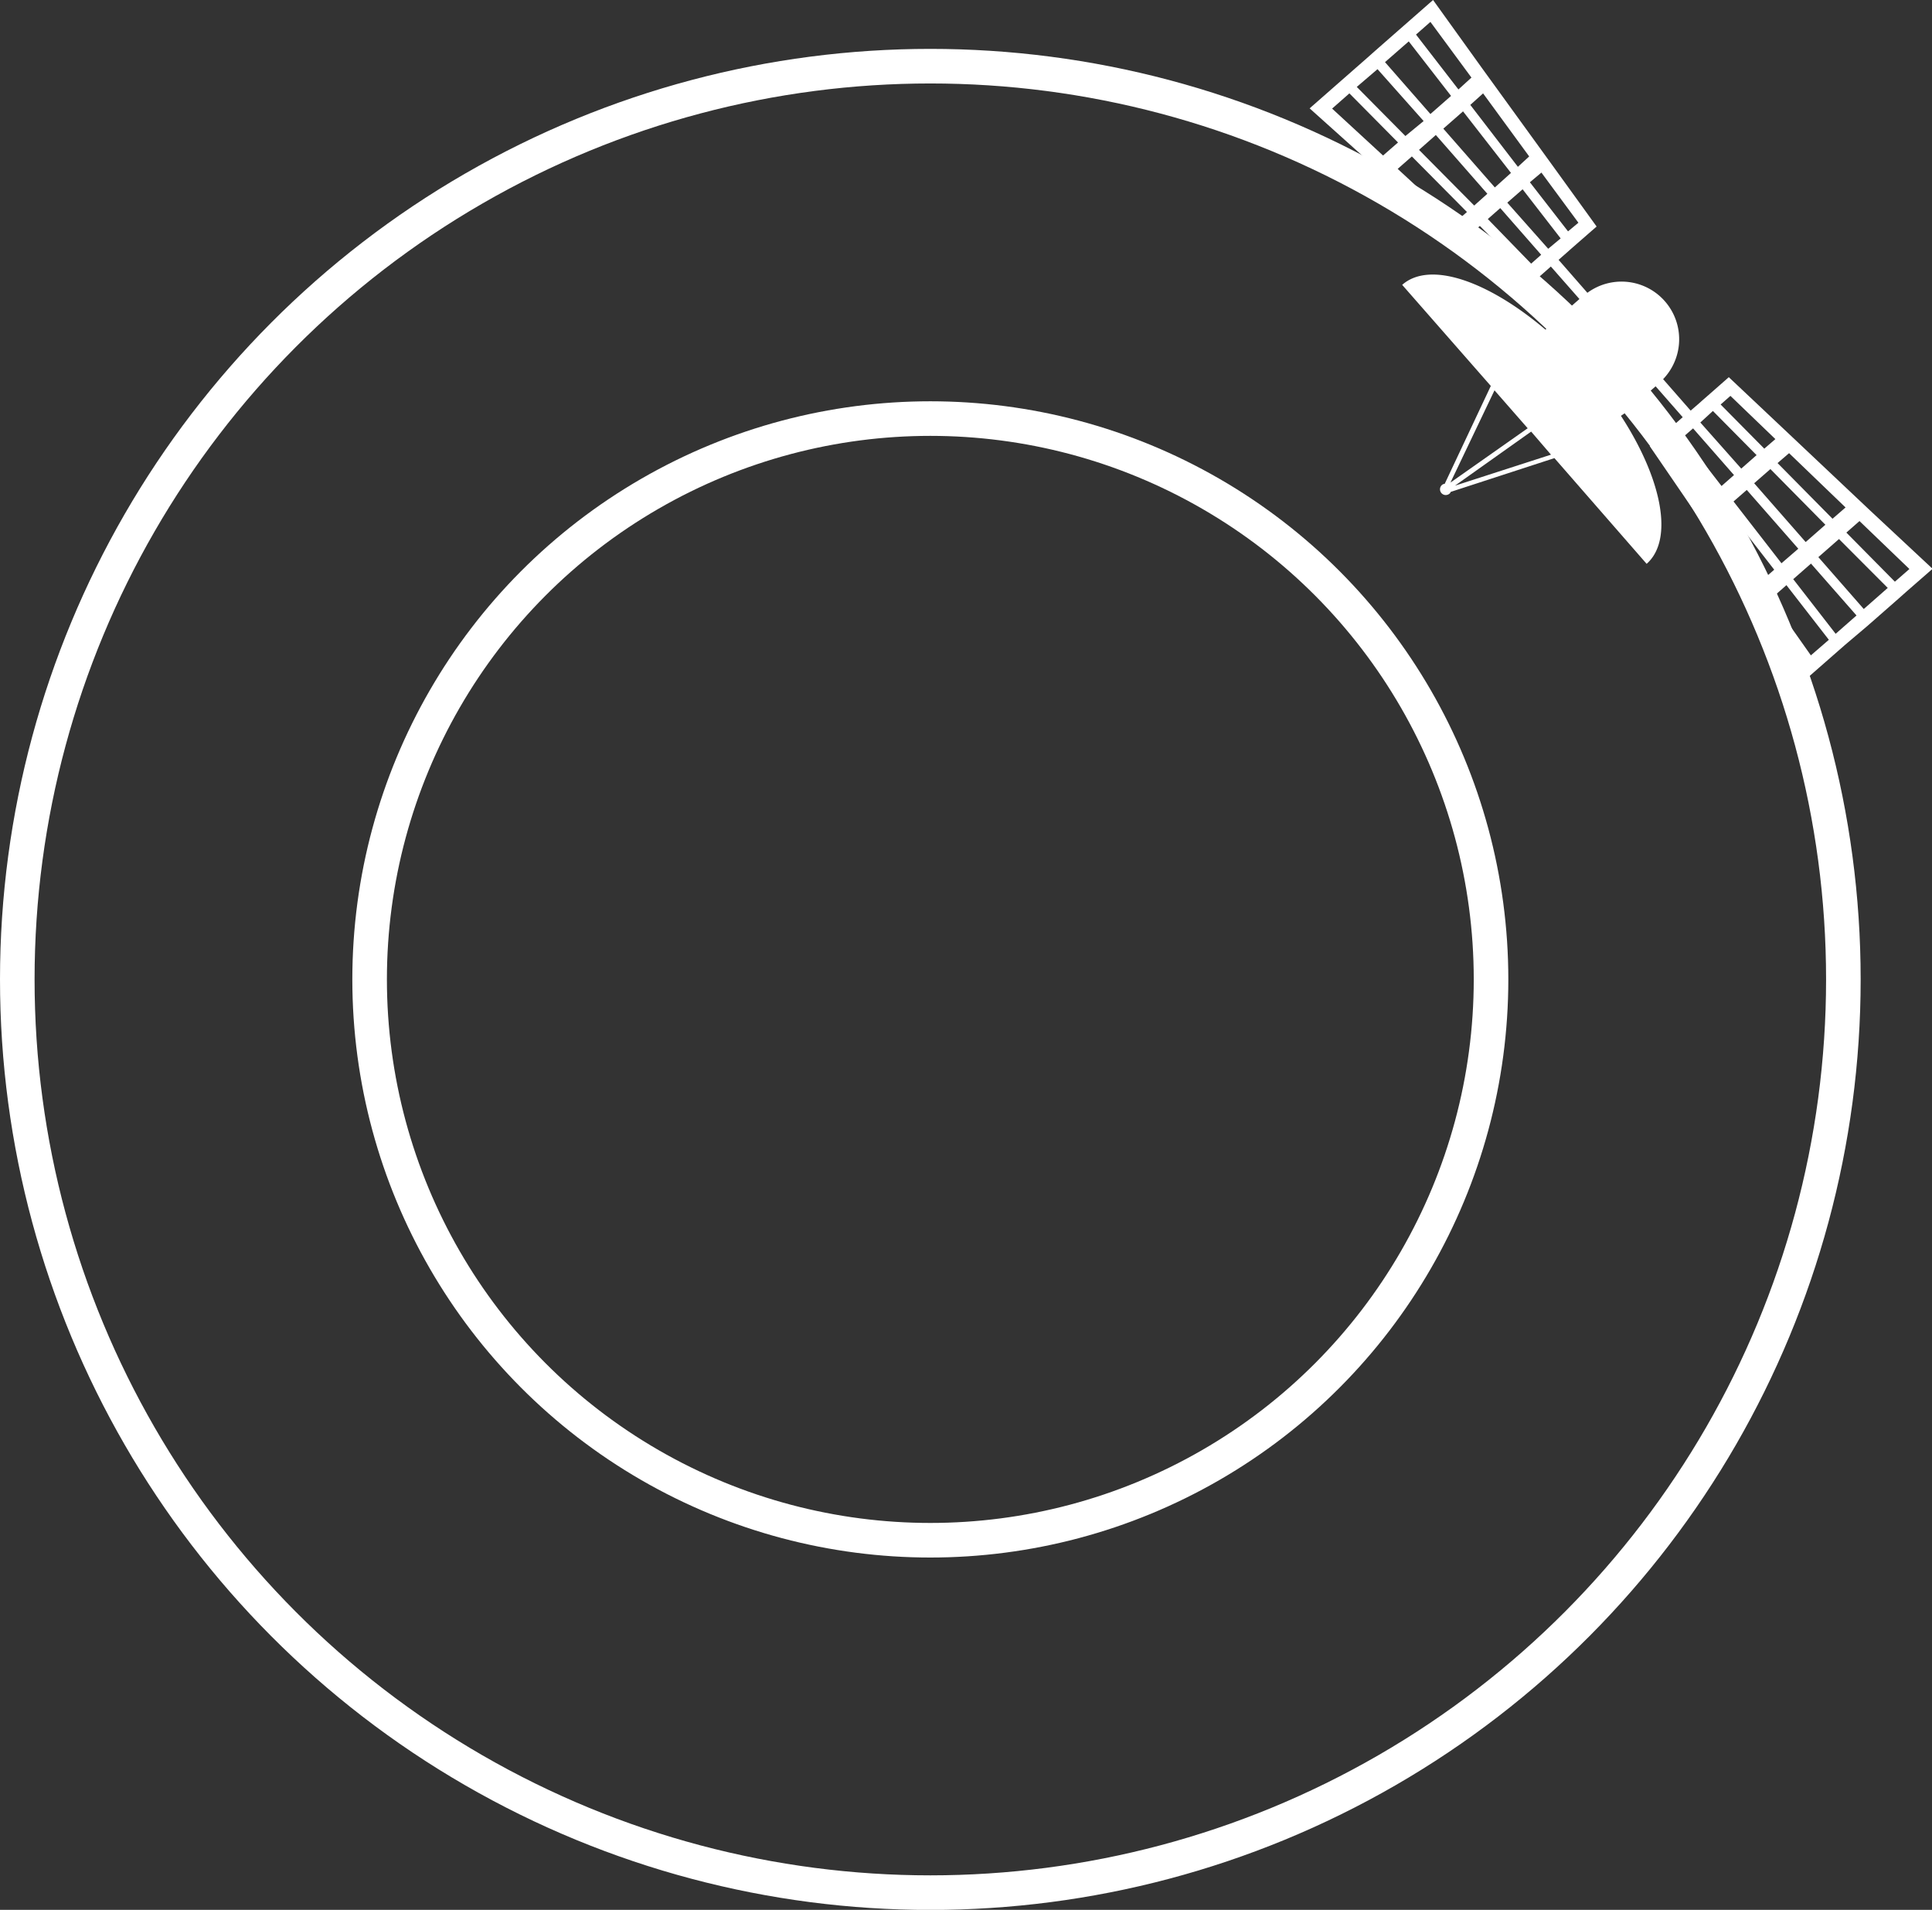
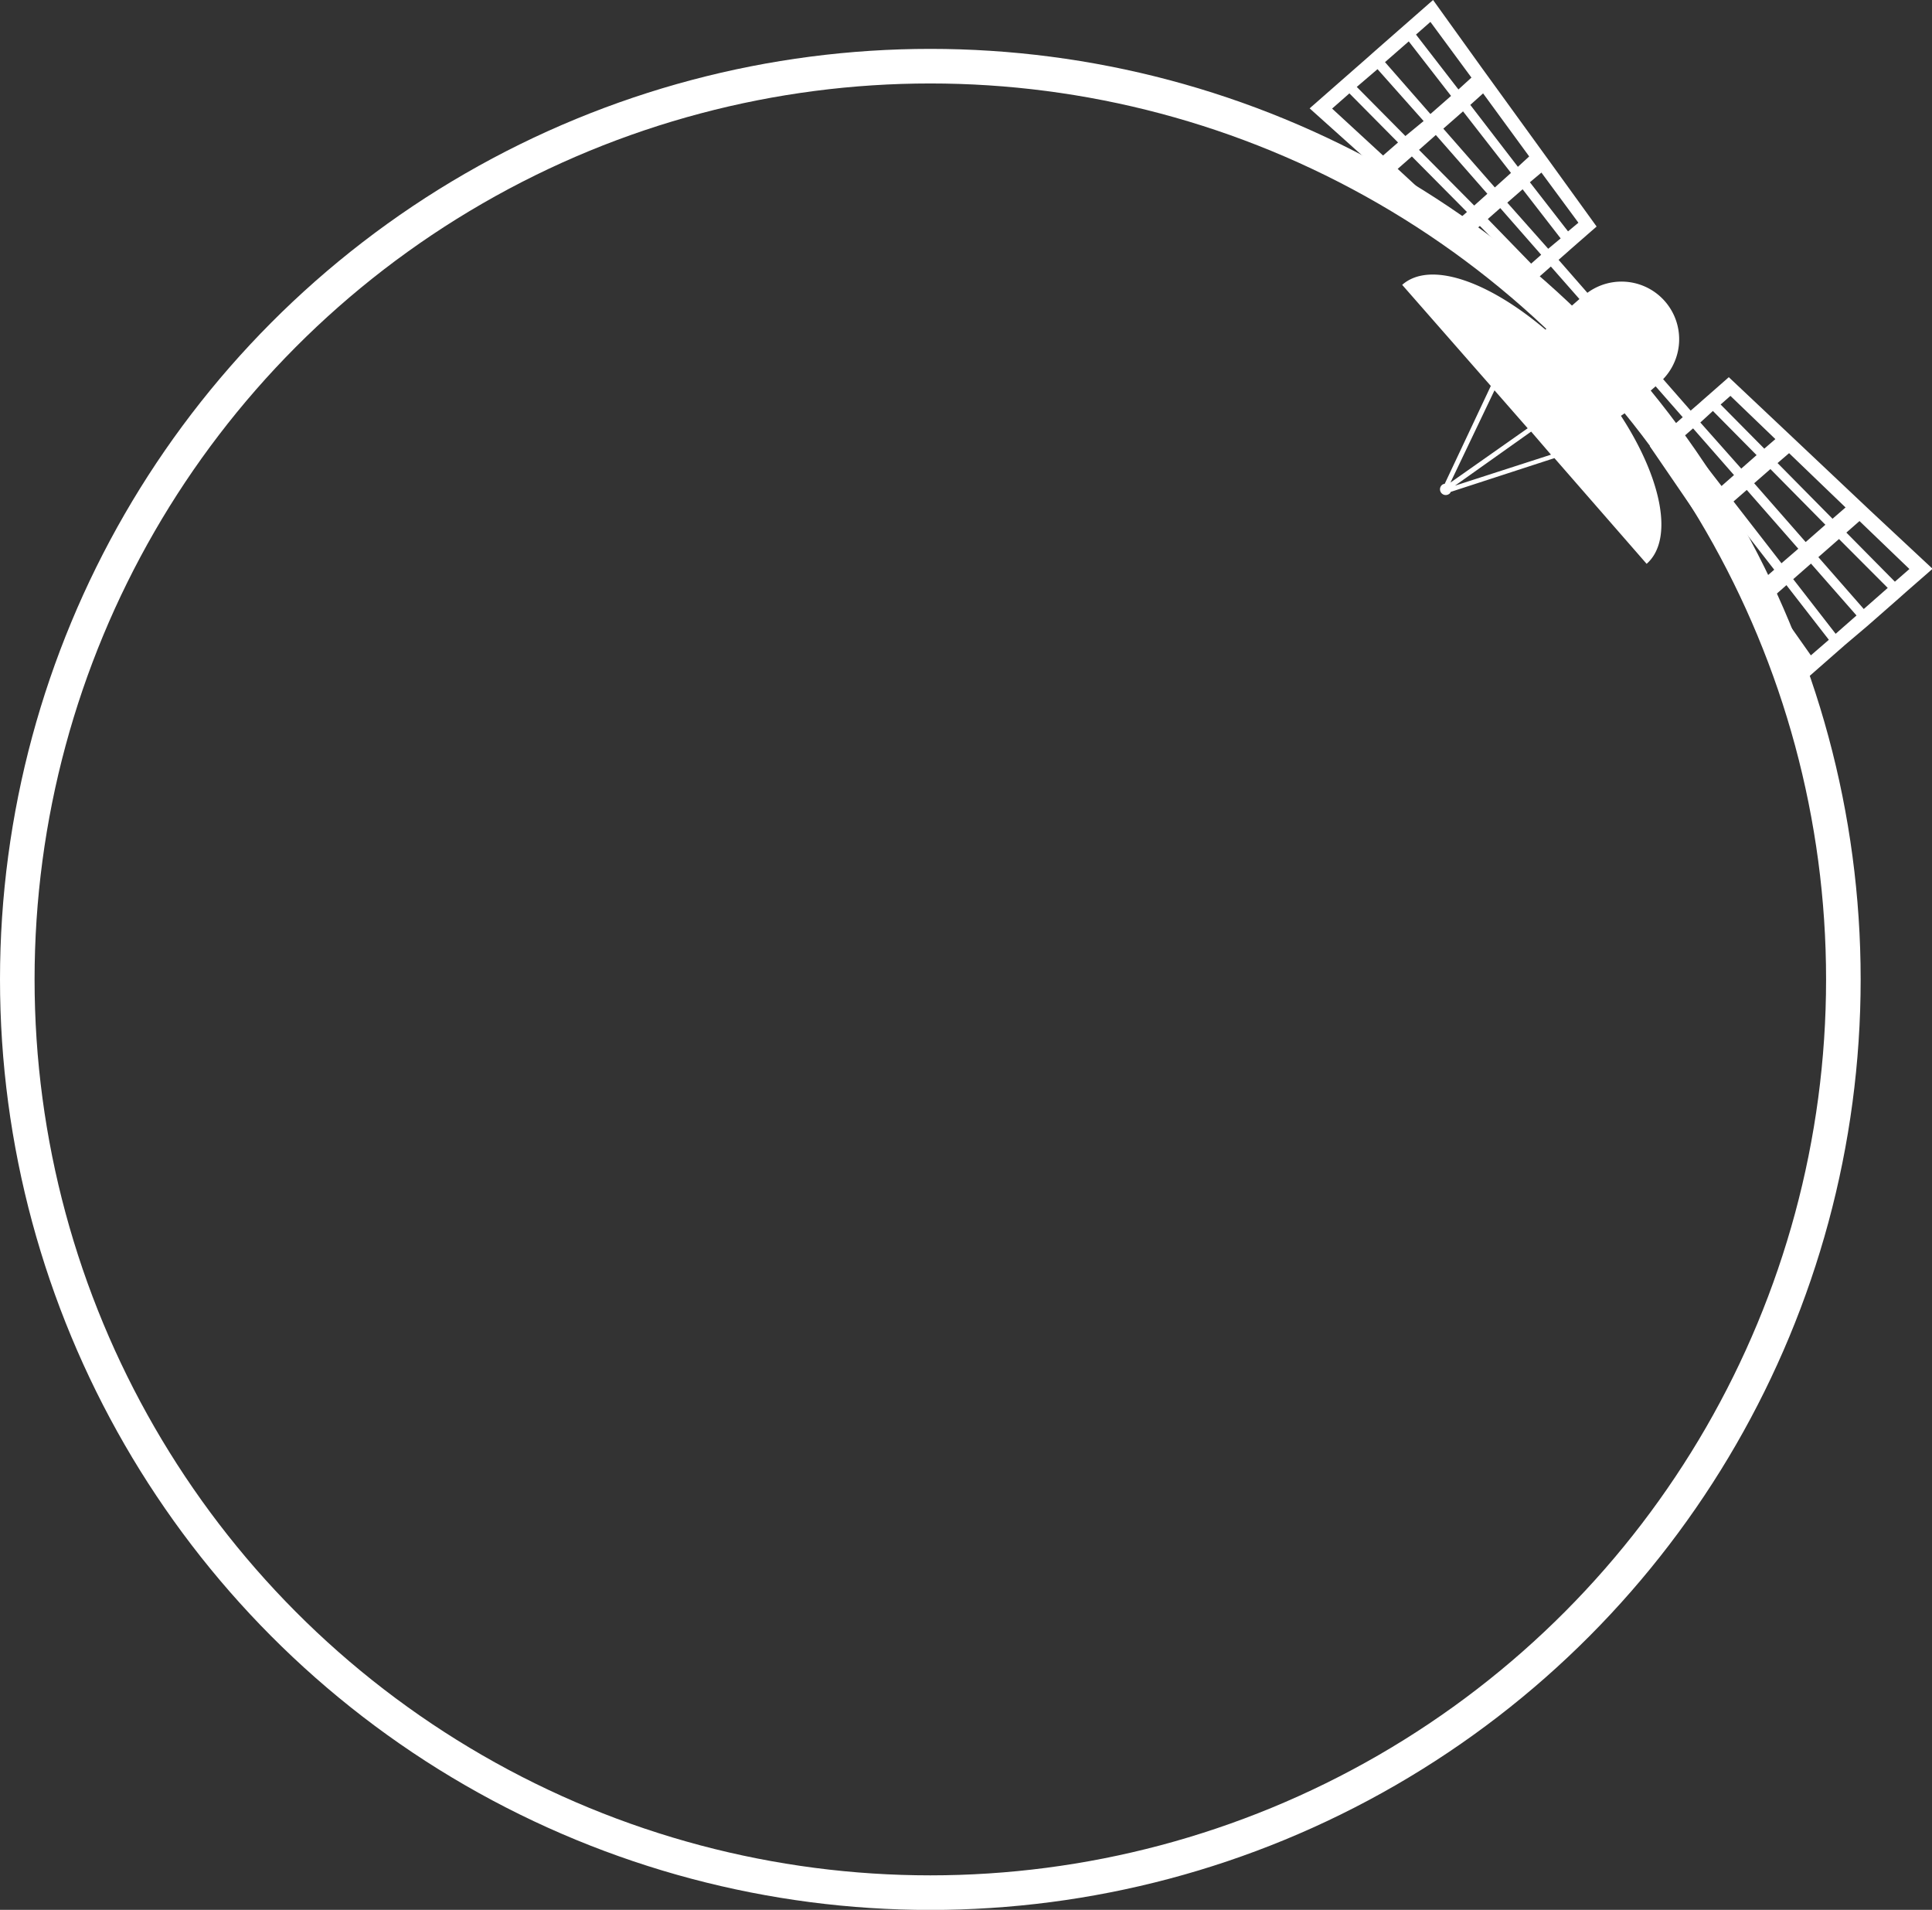
<svg xmlns="http://www.w3.org/2000/svg" viewBox="0 0 167.63 165.67">
  <rect x="0" y="0" width="167.63" height="165.67" fill="#333333" stroke="none" />
  <defs>
    <style>.cls-1{fill:none;stroke:#fff;stroke-miterlimit:10;stroke-width:3px;}.cls-2{fill:#fff;}</style>
  </defs>
  <g id="Layer_2" data-name="Layer 2">
    <g id="Layer_1-2" data-name="Layer 1">
      <circle class="cls-1" cx="80.72" cy="84.96" r="79.22" />
      <path class="cls-2" d="M162.31,44.33l-1.24-1.17-4.95-4.67-1.24-1.17L150,32.72l-1.65,1.45-.64.56-.36.32-.66.57-2.39-2.73a5,5,0,0,0-6.57-7.49l-2.5-2.86.65-.57.36-.32.64-.56,1.65-1.44-3.93-5.44-1-1.38-4-5.52-1-1.38L124.34,0l-2.28,2-.64.56L119.3,4.42l-.63.56L116.8,6.62l-.64.56L113.63,9.4l5.45,4.89,1.27,1.15L125.43,20l1.27,1.14,5,4.5,1.45-1.28.64-.56.77-.68,2.48,2.82-2.43,2.13a5.09,5.09,0,0,0-.51.53c-5-4.24-10.05-6-12.44-3.89l7.69,8.77-4,8.49a.42.42,0,0,0-.26.12.5.5,0,0,0,0,.71.5.5,0,0,0,.7,0,.35.35,0,0,0,.08-.13l9-2.93,8,9.17c2.38-2.09,1.33-7.37-2.23-12.84a4.83,4.83,0,0,0,.58-.43l2.43-2.13L146,36.19l-.77.68-.64.56-1.45,1.27,3.8,5.55,1,1.41,3.86,5.63,1,1.41,4.14,6,2.53-2.22.64-.56L162,54.32l.64-.56,2.12-1.86.63-.56,2.29-2ZM120,13.49l-4.42-4.07,1.5-1.32,4.22,4.26Zm1.94-1.69-4.22-4.26L119.52,6l4,4.5Zm2.17-1.91-3.94-4.5,2.06-1.8,3.67,4.73Zm2.43-2.13L122.86,3l1.25-1.1,3.56,4.83Zm-.27,11.51-5-4.62,1.23-1.08,4.78,4.82Zm1.64-1.44L123.12,13l1.46-1.29,4.47,5.1Zm1.79-1.57-4.47-5.1,1.71-1.5L131.1,15Zm2-1.79L127.57,9.1l1.11-1,4,5.47Zm-.23,9.62-4-3.67.93-.82,3.8,3.83Zm1.38-1.22L129.09,19l1.08-.95,3.55,4.05Zm1.48-1.29-3.55-4,1.33-1.16,3.3,4.26Zm1.72-1.51-3.31-4.26,1-.84,3.21,4.35ZM125.85,41.86l3.82-8,2.88,3.29Zm.39.27,6.61-4.69,1.72,2Zm21.55,1.41-3.11-4.43.74-.66,3.31,4.26Zm1.58-1.38-3.31-4.27.84-.73,3.55,4.05Zm1.71-1.51-3.55-4,1.09-1,3.79,3.83Zm2-1.73-3.79-3.83.85-.75,3.9,3.75ZM152.7,50.5l-3.92-5.57,1-.87,4.16,5.36Zm1.87-1.64-4.16-5.36,1.15-1,4.47,5.1Zm2.1-1.84-4.47-5.1,1.41-1.23,4.77,4.83ZM159,45l-4.77-4.83,1-.86,4.9,4.71Zm-1.88,11.85-3.46-4.91L155,50.76l3.68,4.74Zm2.15-1.87-3.68-4.74,1.54-1.35,3.95,4.5Zm2.44-2.15-3.94-4.5,1.79-1.57L163.79,51Zm2.7-2.37-4.21-4.26,1.14-1,4.33,4.16Z" />
-       <circle class="cls-1" cx="80.72" cy="84.96" r="48.65" />
    </g>
  </g>
</svg>